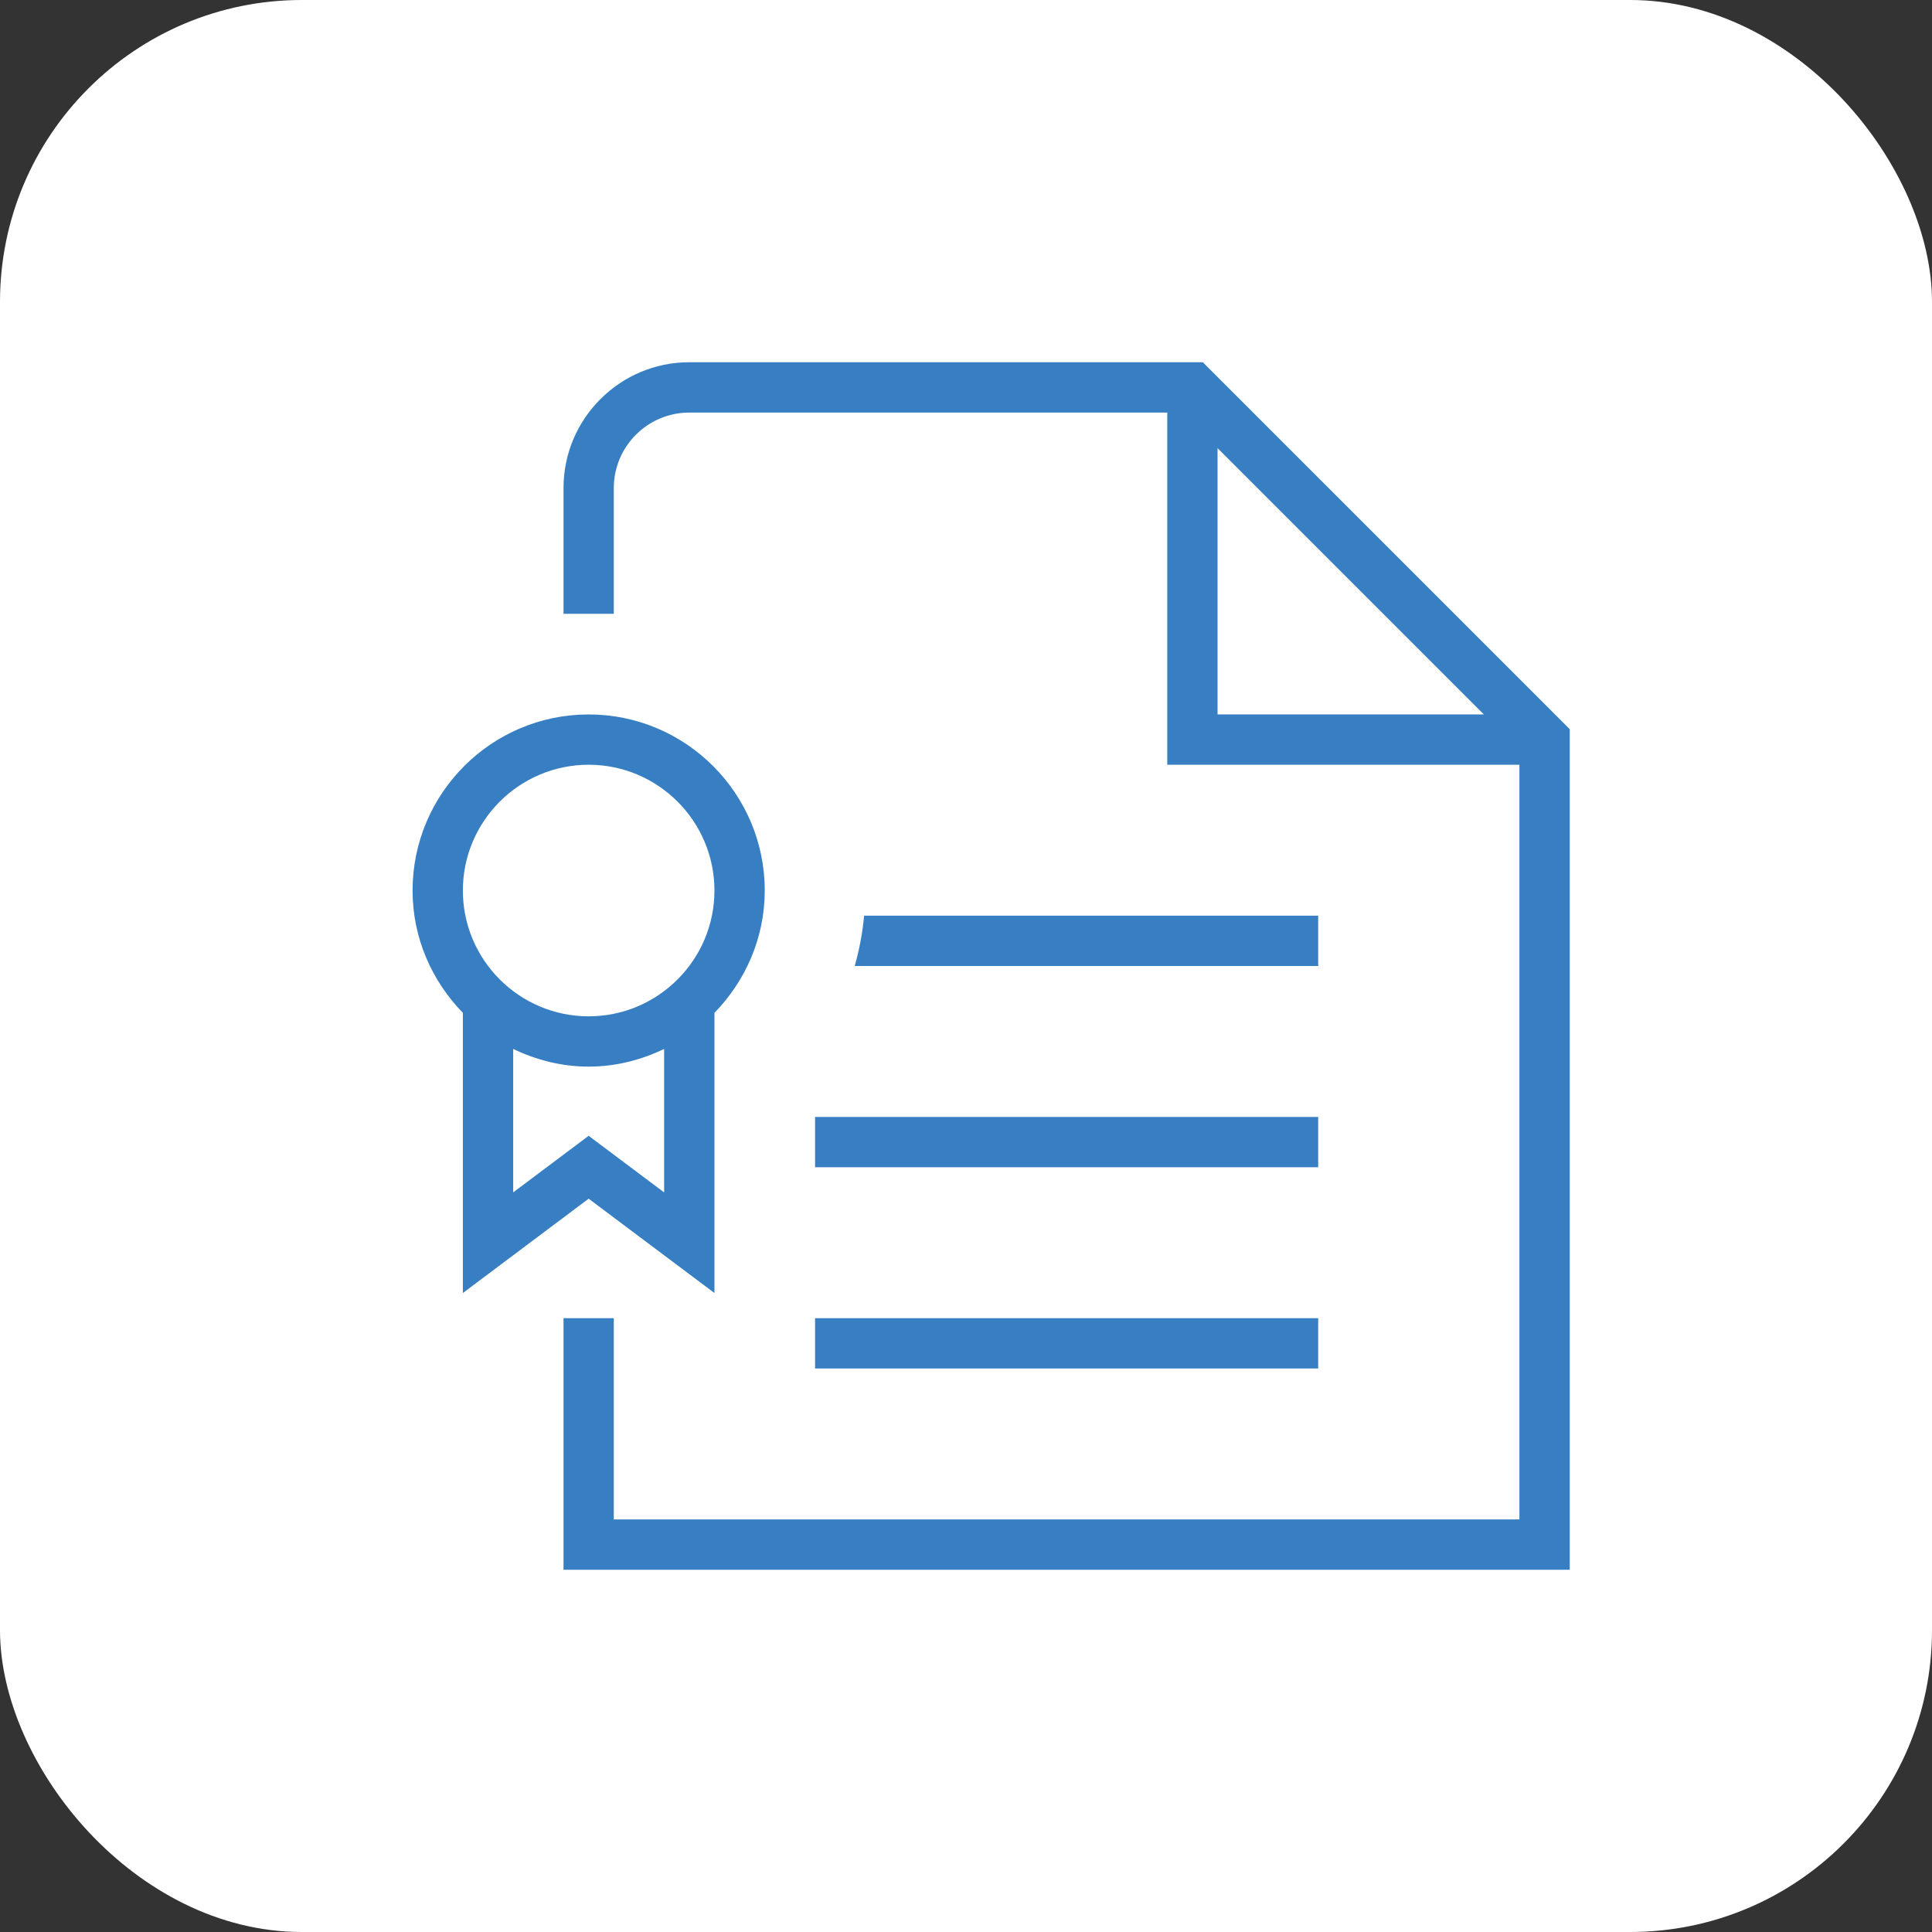
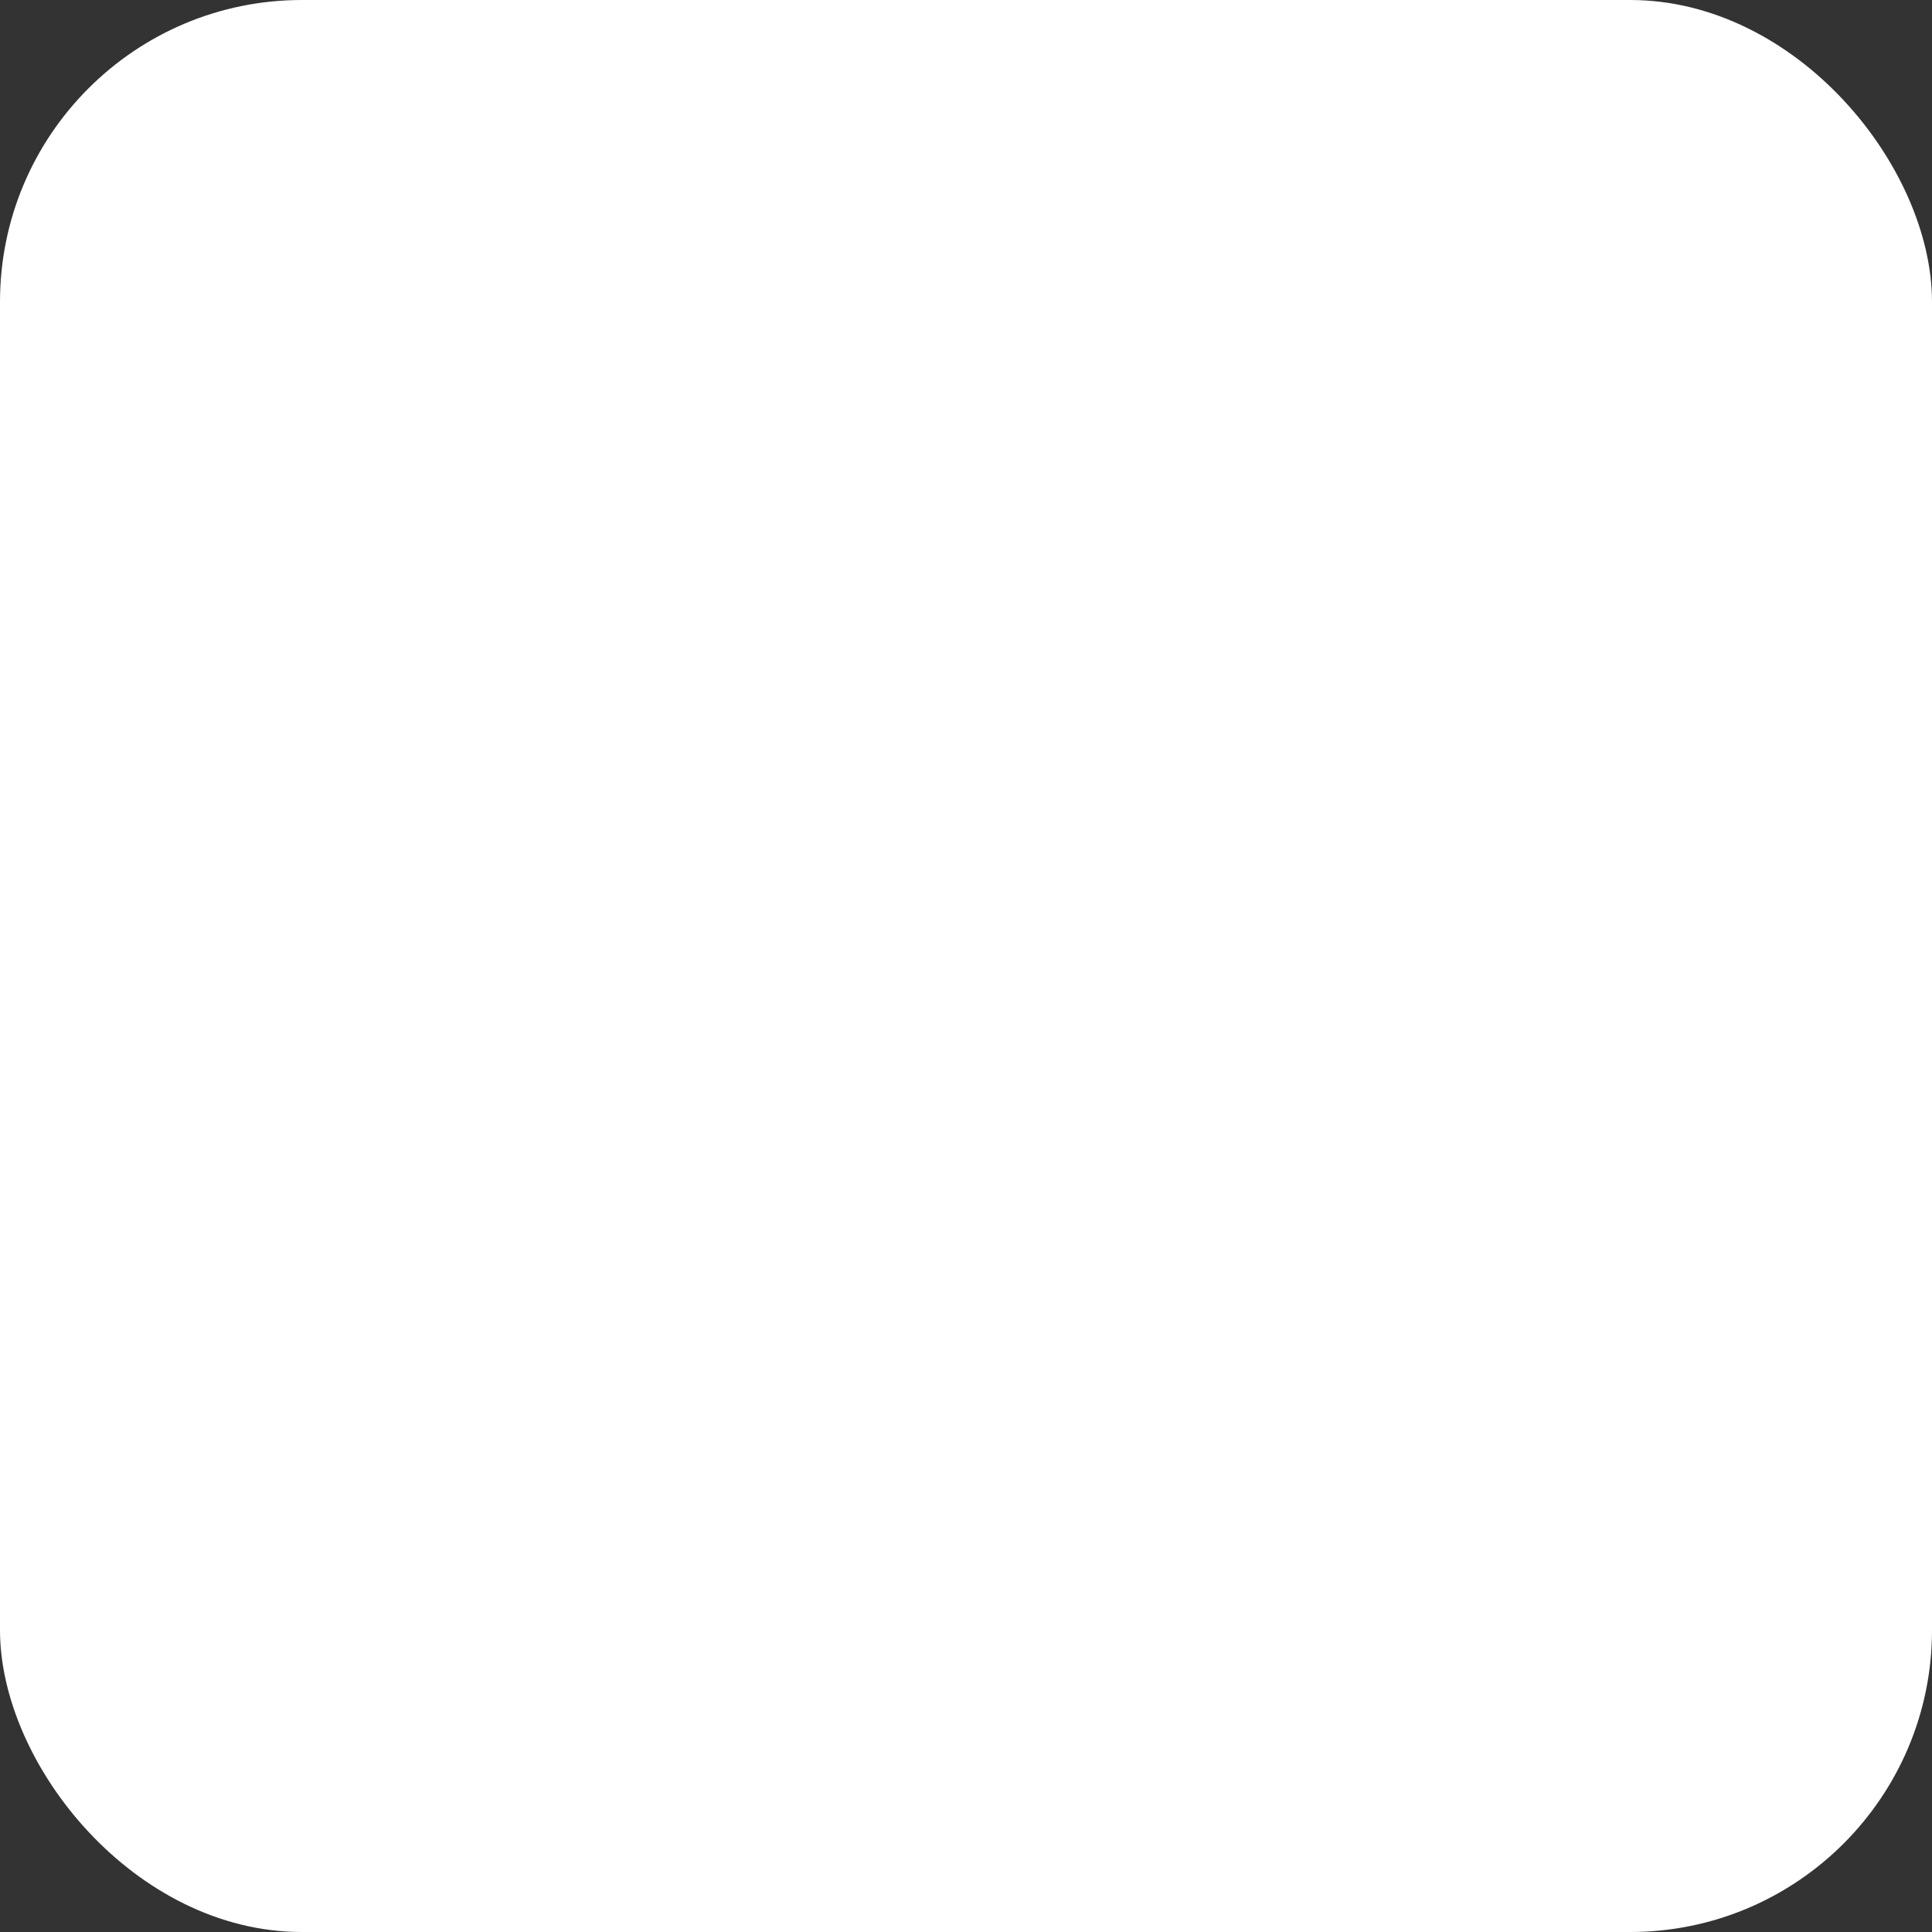
<svg xmlns="http://www.w3.org/2000/svg" width="64" height="64" viewBox="0 0 64 64" fill="none">
  <rect x="0" y="0" width="64" height="64" fill="#333333" stroke="none" />
  <rect width="64" height="64" rx="10" fill="white" />
-   <path d="M27 43.667H43.667V45.333H27V43.667ZM15.333 42.833V33.552C14.31 32.5 13.667 31.078 13.667 29.5C13.667 26.283 16.283 23.667 19.5 23.667C22.717 23.667 25.333 26.283 25.333 29.5C25.333 31.078 24.69 32.5 23.667 33.552V42.833L19.5 39.708L15.333 42.833ZM22 34.748C21.24 35.113 20.398 35.333 19.5 35.333C18.602 35.333 17.76 35.112 17 34.748V39.5L19.5 37.625L22 39.5V34.748ZM15.333 29.5C15.333 31.798 17.203 33.667 19.5 33.667C21.797 33.667 23.667 31.798 23.667 29.5C23.667 27.202 21.797 25.333 19.5 25.333C17.203 25.333 15.333 27.202 15.333 29.5ZM27 38.667H43.667V37H27V38.667ZM43.667 30.333H28.625C28.573 30.907 28.465 31.462 28.313 32H43.667V30.333ZM52 24.155V52H18.667V43.667H20.333V50.333H50.333V25.333H38.667V13.667H22.833C21.455 13.667 20.333 14.788 20.333 16.167V20.333H18.667V16.167C18.667 13.868 20.537 12 22.833 12H39.845L52 24.155ZM49.155 23.667L40.333 14.845V23.667H49.155Z" fill="#377FC2" />
</svg>